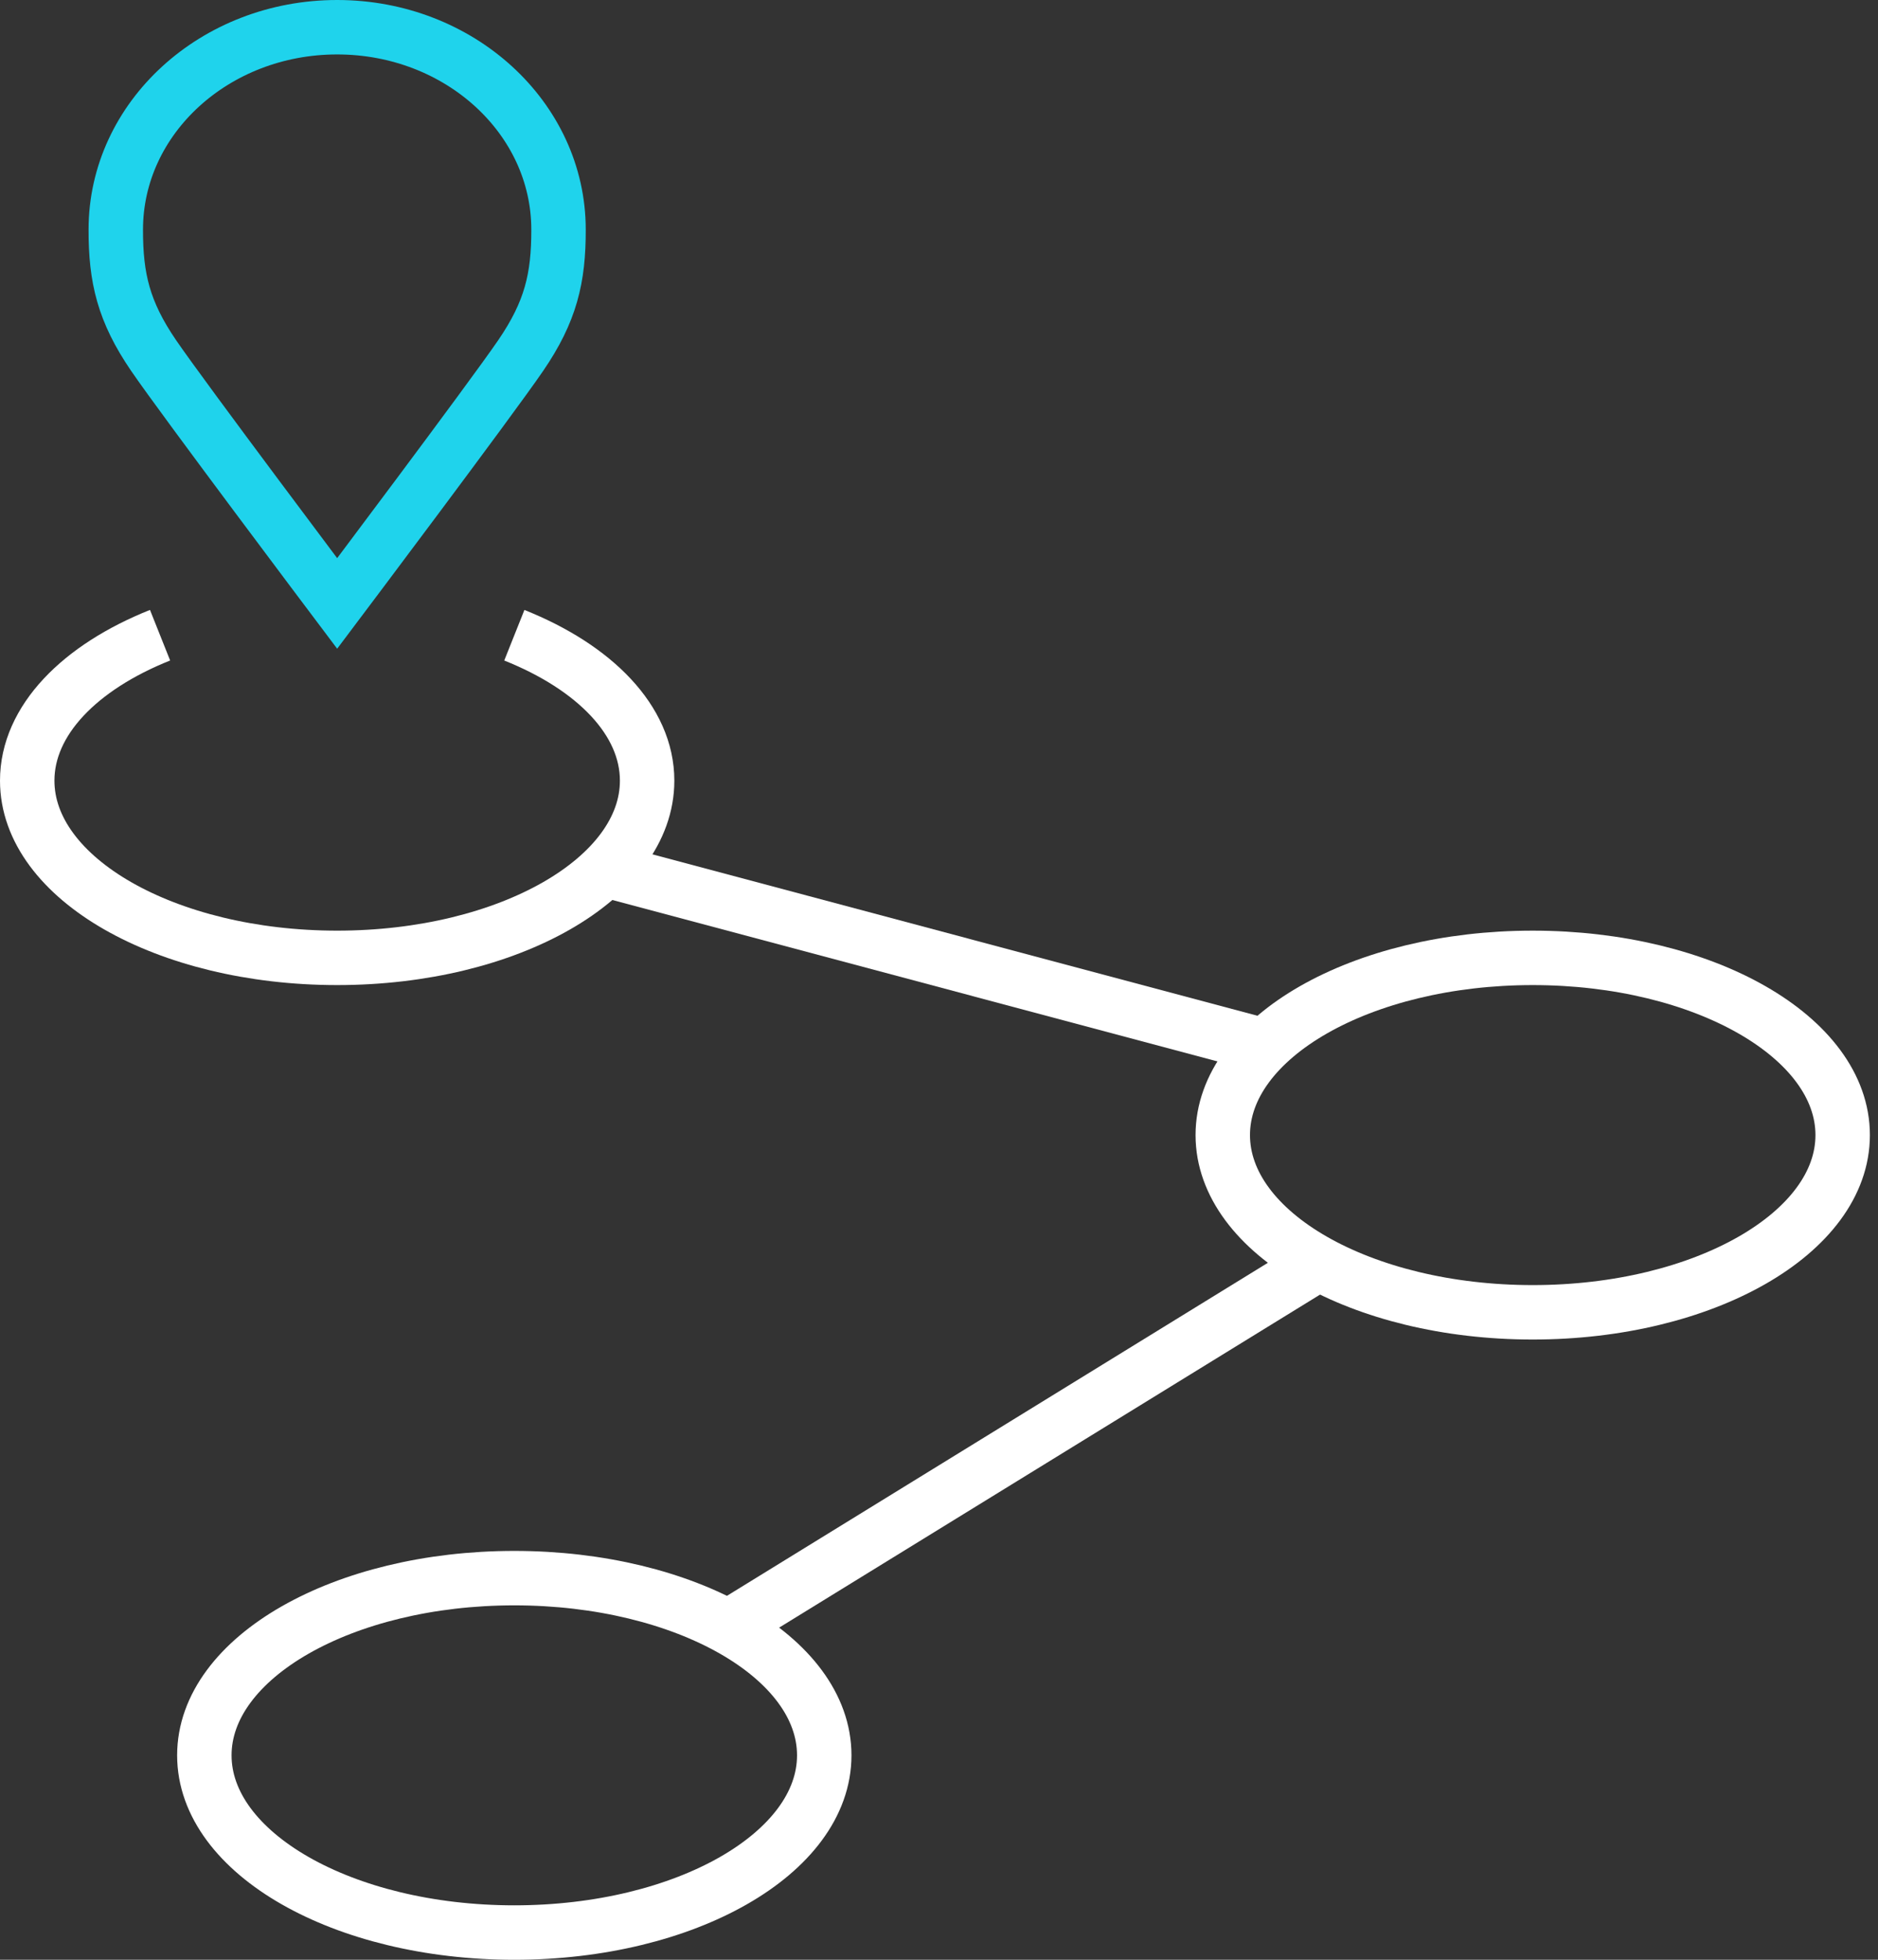
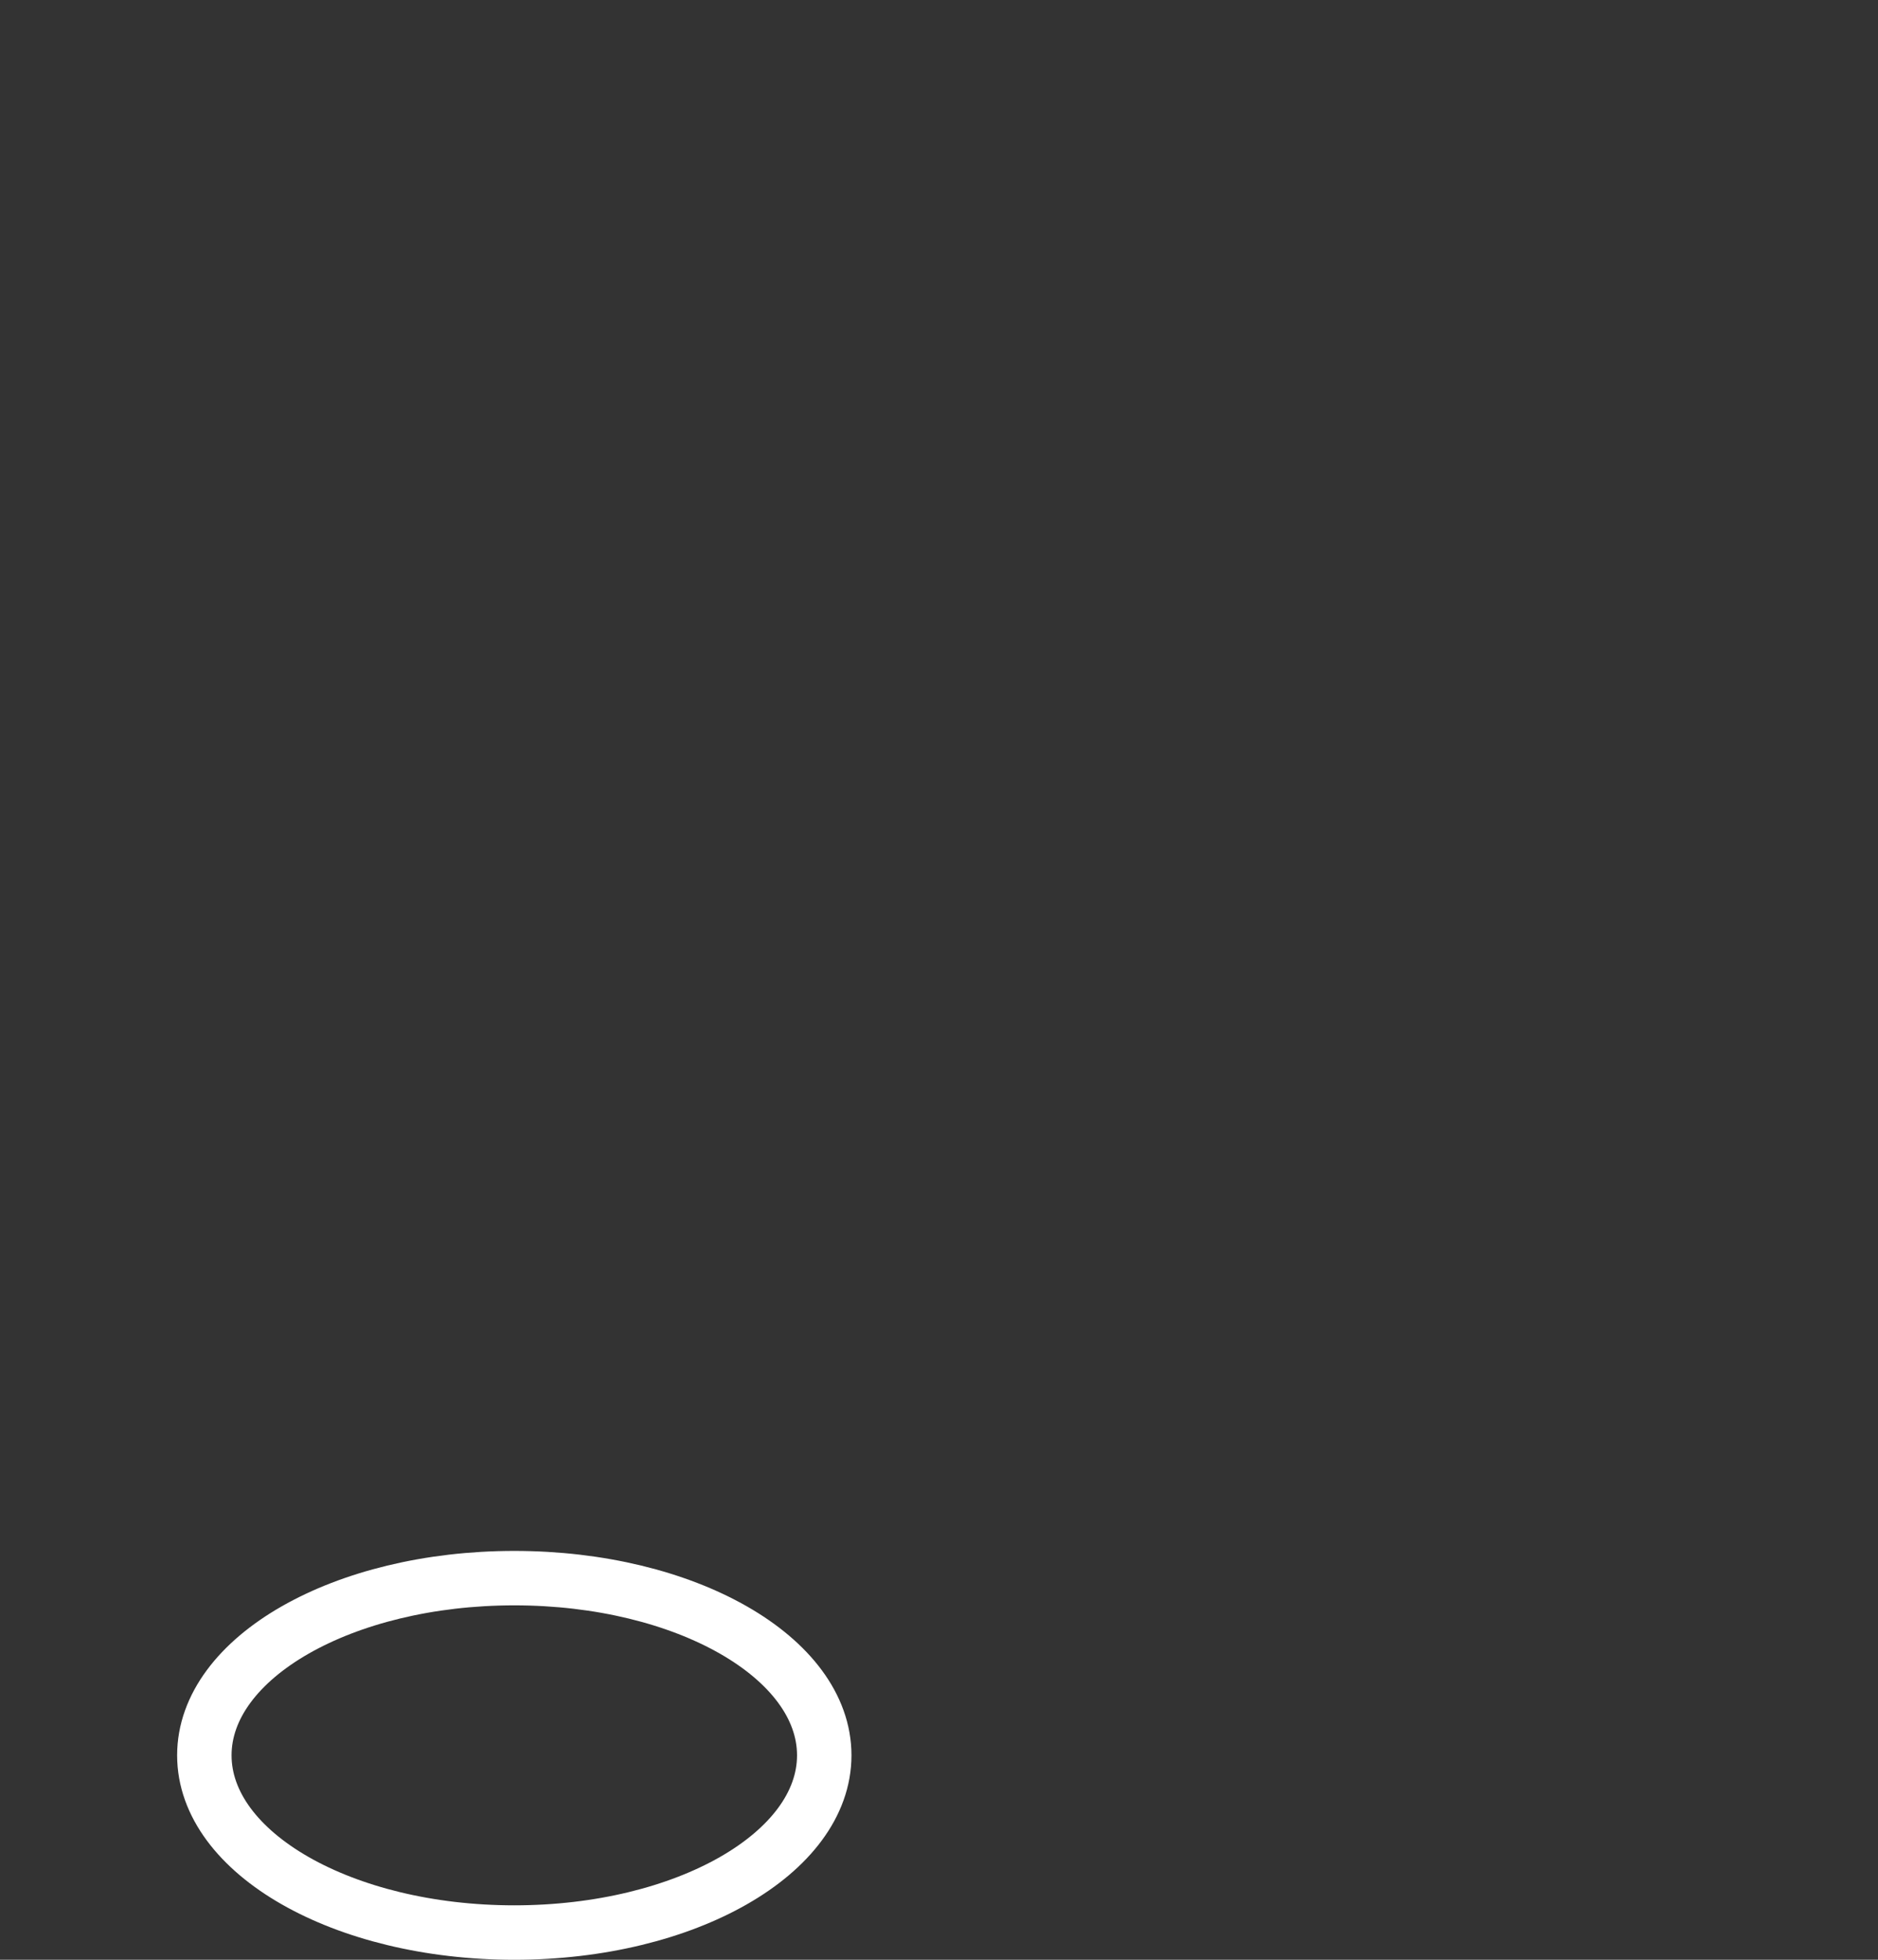
<svg xmlns="http://www.w3.org/2000/svg" width="69" height="72" viewBox="0 0 69 72" fill="none">
  <rect x="0" y="0" width="69" height="72" fill="#333333" stroke="none" />
-   <path d="M12.387 1C16.88 1 20.521 4.33 20.521 8.438C20.524 10.216 20.236 11.447 19.131 13.062C18.028 14.677 12.388 22.17 12.388 22.17C12.388 22.17 6.748 14.677 5.644 13.062C4.54 11.447 4.251 10.216 4.254 8.438C4.254 4.33 7.895 1 12.387 1Z" stroke="#1FD3EC" stroke-width="2" stroke-miterlimit="10" />
-   <path d="M18.897 23.338C21.846 24.514 23.776 26.469 23.776 28.681C23.776 32.276 18.678 35.191 12.388 35.191C6.099 35.191 1 32.276 1 28.681C1 26.468 2.931 24.513 5.881 23.337" stroke="white" stroke-width="2" stroke-miterlimit="10" />
-   <path d="M56.314 48.213C62.603 48.213 67.702 45.298 67.702 41.702C67.702 38.106 62.603 35.191 56.314 35.191C50.024 35.191 44.926 38.106 44.926 41.702C44.926 45.298 50.024 48.213 56.314 48.213Z" stroke="white" stroke-width="2" stroke-miterlimit="10" />
  <path d="M18.896 71C25.185 71 30.284 68.085 30.284 64.489C30.284 60.894 25.185 57.979 18.896 57.979C12.606 57.979 7.508 60.894 7.508 64.489C7.508 68.085 12.606 71 18.896 71Z" stroke="white" stroke-width="2" stroke-miterlimit="10" />
-   <path d="M22.149 31.936L46.553 38.447" stroke="white" stroke-width="2" stroke-miterlimit="10" />
-   <path d="M48.18 46.585L27.03 59.606" stroke="white" stroke-width="2" stroke-miterlimit="10" />
</svg>